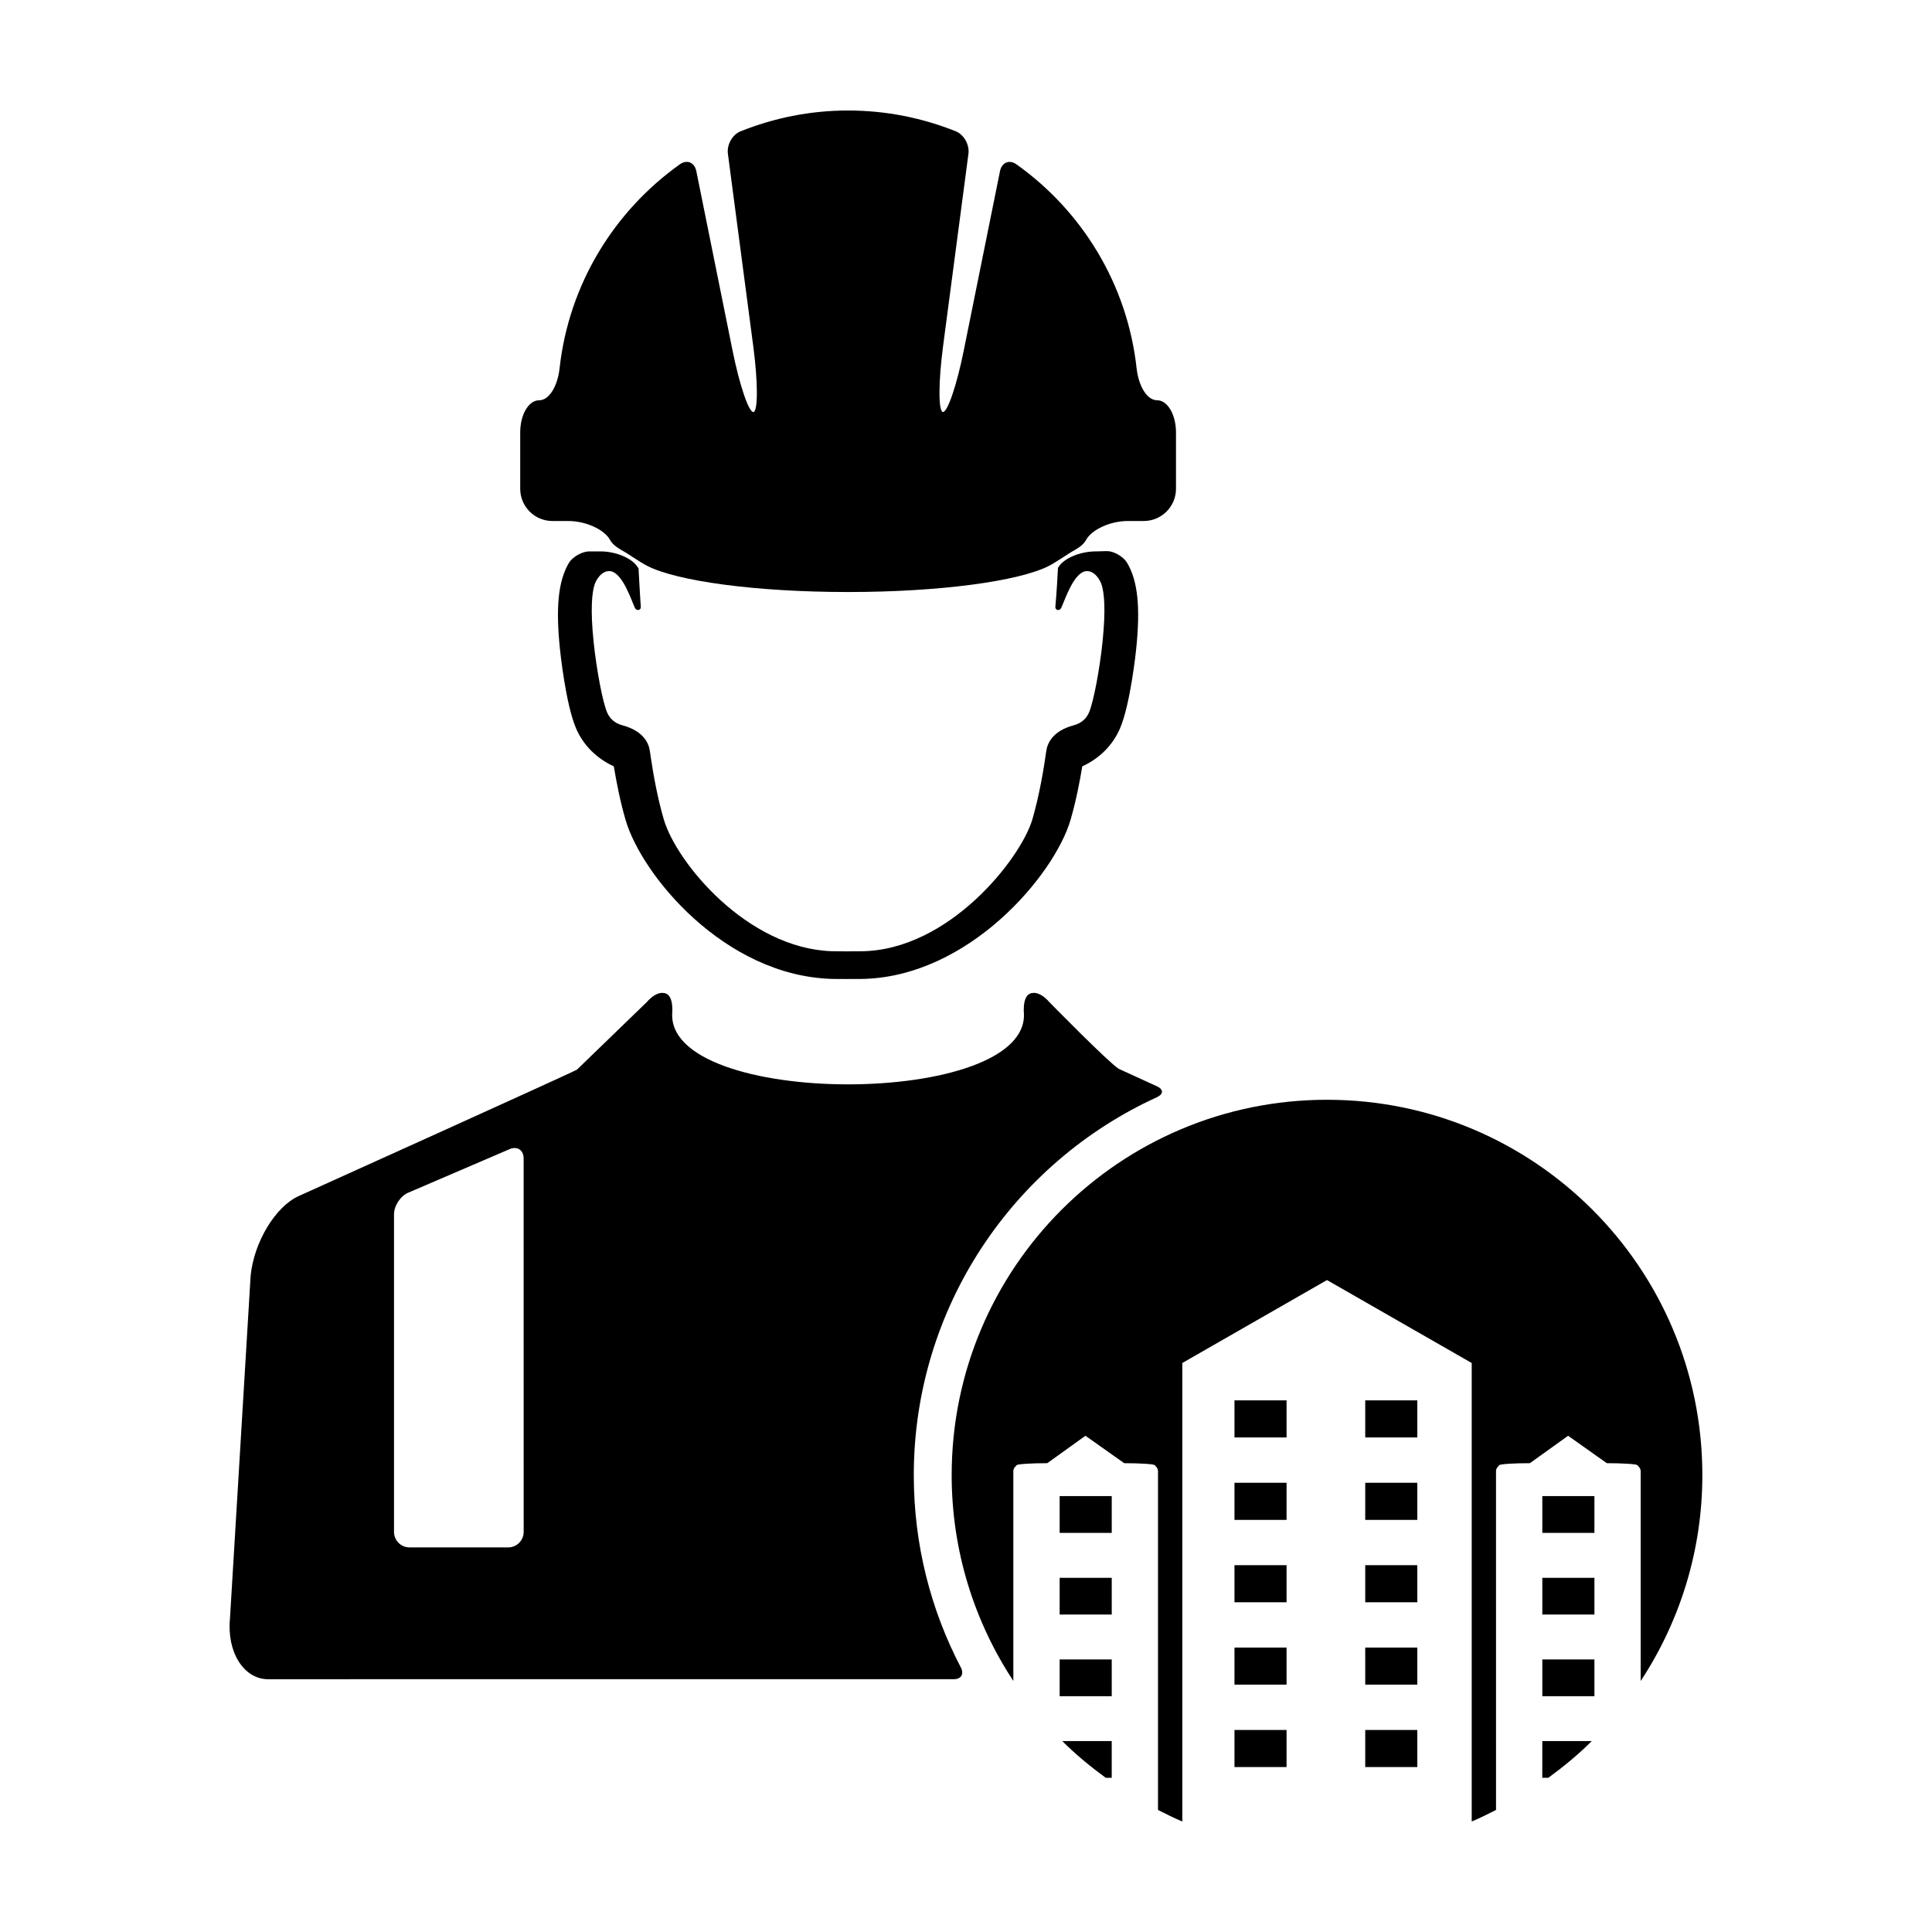
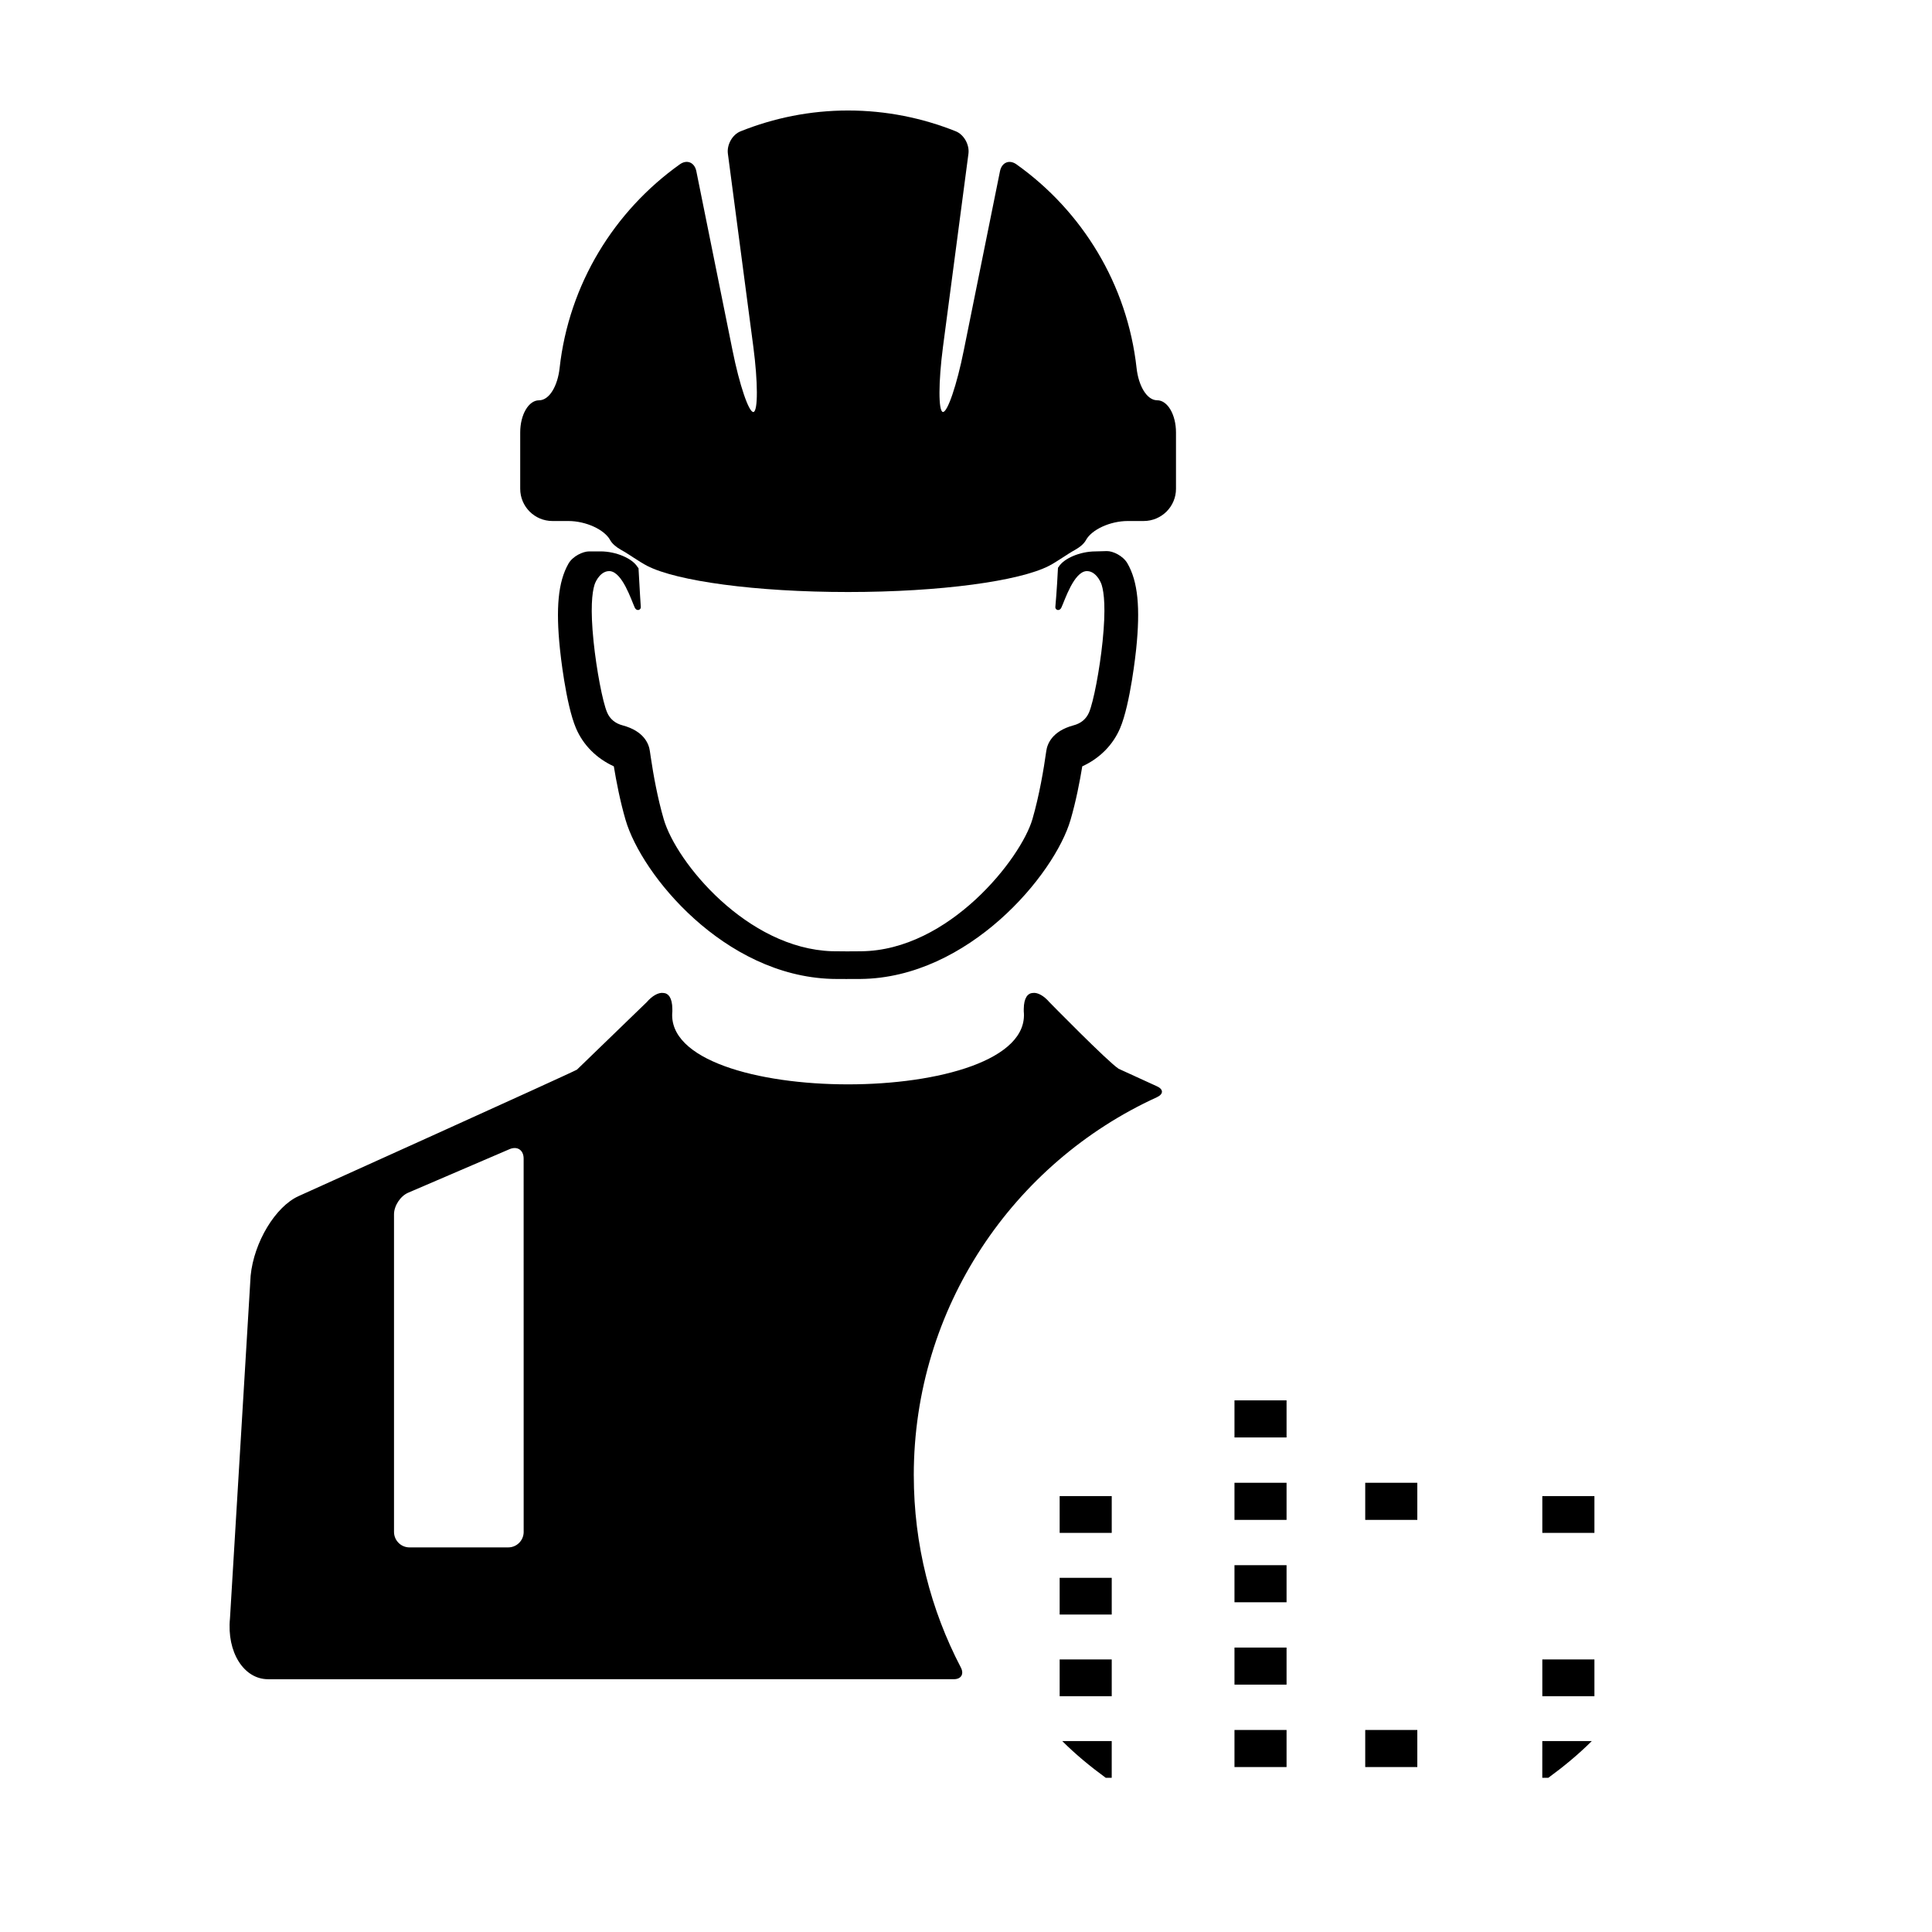
<svg xmlns="http://www.w3.org/2000/svg" fill="#000000" width="800px" height="800px" version="1.1" viewBox="144 144 512 512">
  <g>
    <path d="m305.59 295.35c3.34 0.23 5.707 7.664 6.613 9.629 0.551 1.188 1.719 0.629 1.617-0.152 0 0-0.316-4.492-0.609-10.277-0.082-0.09-0.203-0.18-0.262-0.293-1.328-2.231-5.629-4.133-9.809-4.133h-3.008c-1.664 0-4.352 1.281-5.473 3.234-2.762 4.832-3.387 11.809-2.262 22.676 0.055 0.598 1.508 14.516 4.246 20.949 1.91 4.473 5.438 8.004 10.027 10.105 0.656 3.984 1.668 9.238 3.109 14.184 4.262 14.629 26.137 41.238 54.574 42.145 0.727 0.031 2.363 0.031 3.996 0.031l3.715-0.012c28.555-0.281 51.398-27.594 55.641-42.164 1.449-4.961 2.457-10.207 3.109-14.184 4.594-2.102 8.117-5.633 10.027-10.117 2.734-6.422 4.191-20.34 4.254-20.93 1.133-10.957 0.48-17.949-2.336-22.781-1.137-1.945-3.809-3.254-5.457-3.215-1.48 0.031-2.961 0.082-2.961 0.082-4.176 0-8.484 1.898-9.805 4.133-0.035 0.059-0.109 0.117-0.16 0.18-0.277 5.856-0.695 10.387-0.695 10.387-0.105 0.781 1.059 1.344 1.613 0.152 0.91-1.965 3.285-9.395 6.613-9.629 2.242-0.109 3.656 2.402 4.047 3.641 0.641 2.09 1.137 6.266 0.242 14.992-0.781 7.547-2.398 15.984-3.586 18.809-0.75 1.754-2.141 2.922-4.144 3.441-5.664 1.527-6.938 4.934-7.195 6.82-0.664 4.762-1.844 11.758-3.668 18.043-3.023 10.375-22.094 34.777-45.379 35-1.152 0.031-6.301 0.039-7.715-0.012-22.484-0.715-41.266-23.492-44.613-34.988-1.629-5.582-2.742-11.75-3.43-16.402-0.086-0.559-0.168-1.125-0.242-1.637-0.246-1.883-1.527-5.297-7.195-6.82-1.996-0.52-3.394-1.688-4.141-3.441-1.195-2.828-2.801-11.262-3.586-18.809-0.891-8.723-0.395-12.902 0.242-14.992 0.387-1.242 1.801-3.754 4.043-3.644z" />
    <path d="m455.65 273.52v-14.922c0-4.715-2.231-8.523-4.988-8.523-2.746 0-4.934-3.836-5.453-8.504-2.453-22.258-14.453-41.637-31.816-54.004-1.926-1.379-3.918-0.504-4.383 1.789l-9.586 47.438c-1.848 9.254-4.352 16.57-5.562 16.383-1.203-0.223-1.184-7.934 0.039-17.277l6.746-51.16c0.312-2.352-1.164-5.055-3.352-5.945-8.832-3.527-18.449-5.512-28.547-5.512-10.07 0-19.68 1.984-28.492 5.516-2.188 0.871-3.672 3.582-3.359 5.926l6.746 51.184c1.23 9.34 1.246 17.055 0.035 17.277-1.211 0.188-3.707-7.129-5.562-16.383l-9.582-47.449c-0.469-2.301-2.465-3.176-4.387-1.797-17.371 12.379-29.387 31.746-31.848 54.023-0.52 4.676-2.699 8.504-5.453 8.504-2.762 0-4.984 3.812-4.984 8.523v14.922c0 4.727 3.828 8.543 8.543 8.543h4.195c4.719 0 9.582 2.293 11.082 5.027 0.539 0.996 1.594 1.879 2.941 2.641 1.934 1.047 4.769 3.129 6.871 4.211 7.836 4.035 28.707 6.938 53.246 6.938 24.551 0 45.422-2.902 53.254-6.938 2.098-1.082 4.938-3.164 6.871-4.211 1.344-0.762 2.41-1.641 2.941-2.641 1.5-2.734 6.363-5.027 11.082-5.027h4.195c4.742-0.004 8.566-3.828 8.566-8.551z" />
    <path d="m386.16 534.99c0-44.496 26.41-82.848 64.418-100.21 1.785-0.82 1.809-2.09 0.023-2.902-6.121-2.805-10.137-4.637-10.152-4.644-2.875-1.859-18.363-17.664-18.363-17.664-1.375-1.613-3.039-2.594-4.332-2.434-1.379 0.055-2.418 1.266-2.445 4.258v0.621c2.621 25.801-95.75 25.801-93.129 0l-0.004-0.621c-0.02-2.992-1.062-4.203-2.434-4.258-1.305-0.156-2.961 0.82-4.344 2.434 0 0-18.43 17.824-18.488 17.887-1.219 0.777-73.781 33.523-73.781 33.523-6.141 2.777-11.836 12.211-12.711 21.105l-5.473 90.812c-0.875 8.902 3.641 16.113 10.098 16.113l181.73-0.004c1.965 0 2.762-1.387 1.855-3.117-7.957-15.219-12.465-32.535-12.465-50.898zm-103.38 14.965c0 2.281-1.828 4.121-4.098 4.121h-26.168c-2.262 0-4.098-1.84-4.098-4.121v-84.137c0-2.273 1.684-4.848 3.758-5.738l26.832-11.527c2.074-0.902 3.762 0.215 3.762 2.488l0.008 98.914z" />
    <path d="m471.15 515.11h13.801v9.828h-13.801z" />
    <path d="m471.15 558.79h13.801v9.828h-13.801z" />
    <path d="m471.15 536.95h13.801v9.836h-13.801z" />
    <path d="m471.15 602.46h13.801v9.828h-13.801z" />
    <path d="m471.15 580.62h13.801v9.824h-13.801z" />
    <path d="m424.82 540.48h13.801v9.75h-13.801z" />
-     <path d="m495.68 435.45c-54.941 0-99.477 44.547-99.477 99.473 0 20.152 6.035 38.879 16.344 54.551l-0.004-55.66c0-0.312 0.18-0.762 0.414-1.004l0.457-0.523c0.246-0.301 3.883-0.527 8.121-0.527l10.121-7.266 10.273 7.266c4.238 0 7.863 0.23 8.102 0.527 0.246 0.293 0.453 0.523 0.453 0.523 0.223 0.25 0.398 0.695 0.398 1.004v89.844c2.121 1.066 4.242 2.141 6.445 3.059v-121.51l38.34-21.977 38.34 21.977h0.012v121.51c2.203-0.922 4.316-1.996 6.445-3.059l-0.004-89.844c0-0.312 0.172-0.762 0.398-1.004l0.449-0.523c0.258-0.301 3.891-0.527 8.125-0.527l10.133-7.266 10.258 7.266c4.231 0 7.875 0.23 8.098 0.527 0.266 0.293 0.469 0.523 0.469 0.523 0.23 0.25 0.406 0.695 0.406 1.004v55.672c10.309-15.672 16.344-34.41 16.344-54.562 0.008-54.926-44.516-99.473-99.461-99.473z" />
    <path d="m424.82 562.14h13.801v9.73h-13.801z" />
    <path d="m424.82 583.77h13.801v9.742h-13.801z" />
    <path d="m437.04 615.14h1.578v-9.734h-13.105c3.562 3.559 7.461 6.758 11.527 9.734z" />
    <path d="m552.73 540.48h13.809v9.75h-13.809z" />
    <path d="m552.73 615.14h1.586c4.07-2.977 7.961-6.184 11.523-9.734h-13.113l-0.004 9.734z" />
-     <path d="m552.73 562.14h13.809v9.73h-13.809z" />
    <path d="m552.73 583.77h13.809v9.742h-13.809z" />
    <path d="m505.8 536.95h13.801v9.836h-13.801z" />
-     <path d="m505.8 558.79h13.801v9.828h-13.801z" />
    <path d="m505.8 602.46h13.801v9.828h-13.801z" />
-     <path d="m505.8 515.11h13.801v9.828h-13.801z" />
-     <path d="m505.8 580.62h13.801v9.824h-13.801z" />
  </g>
</svg>